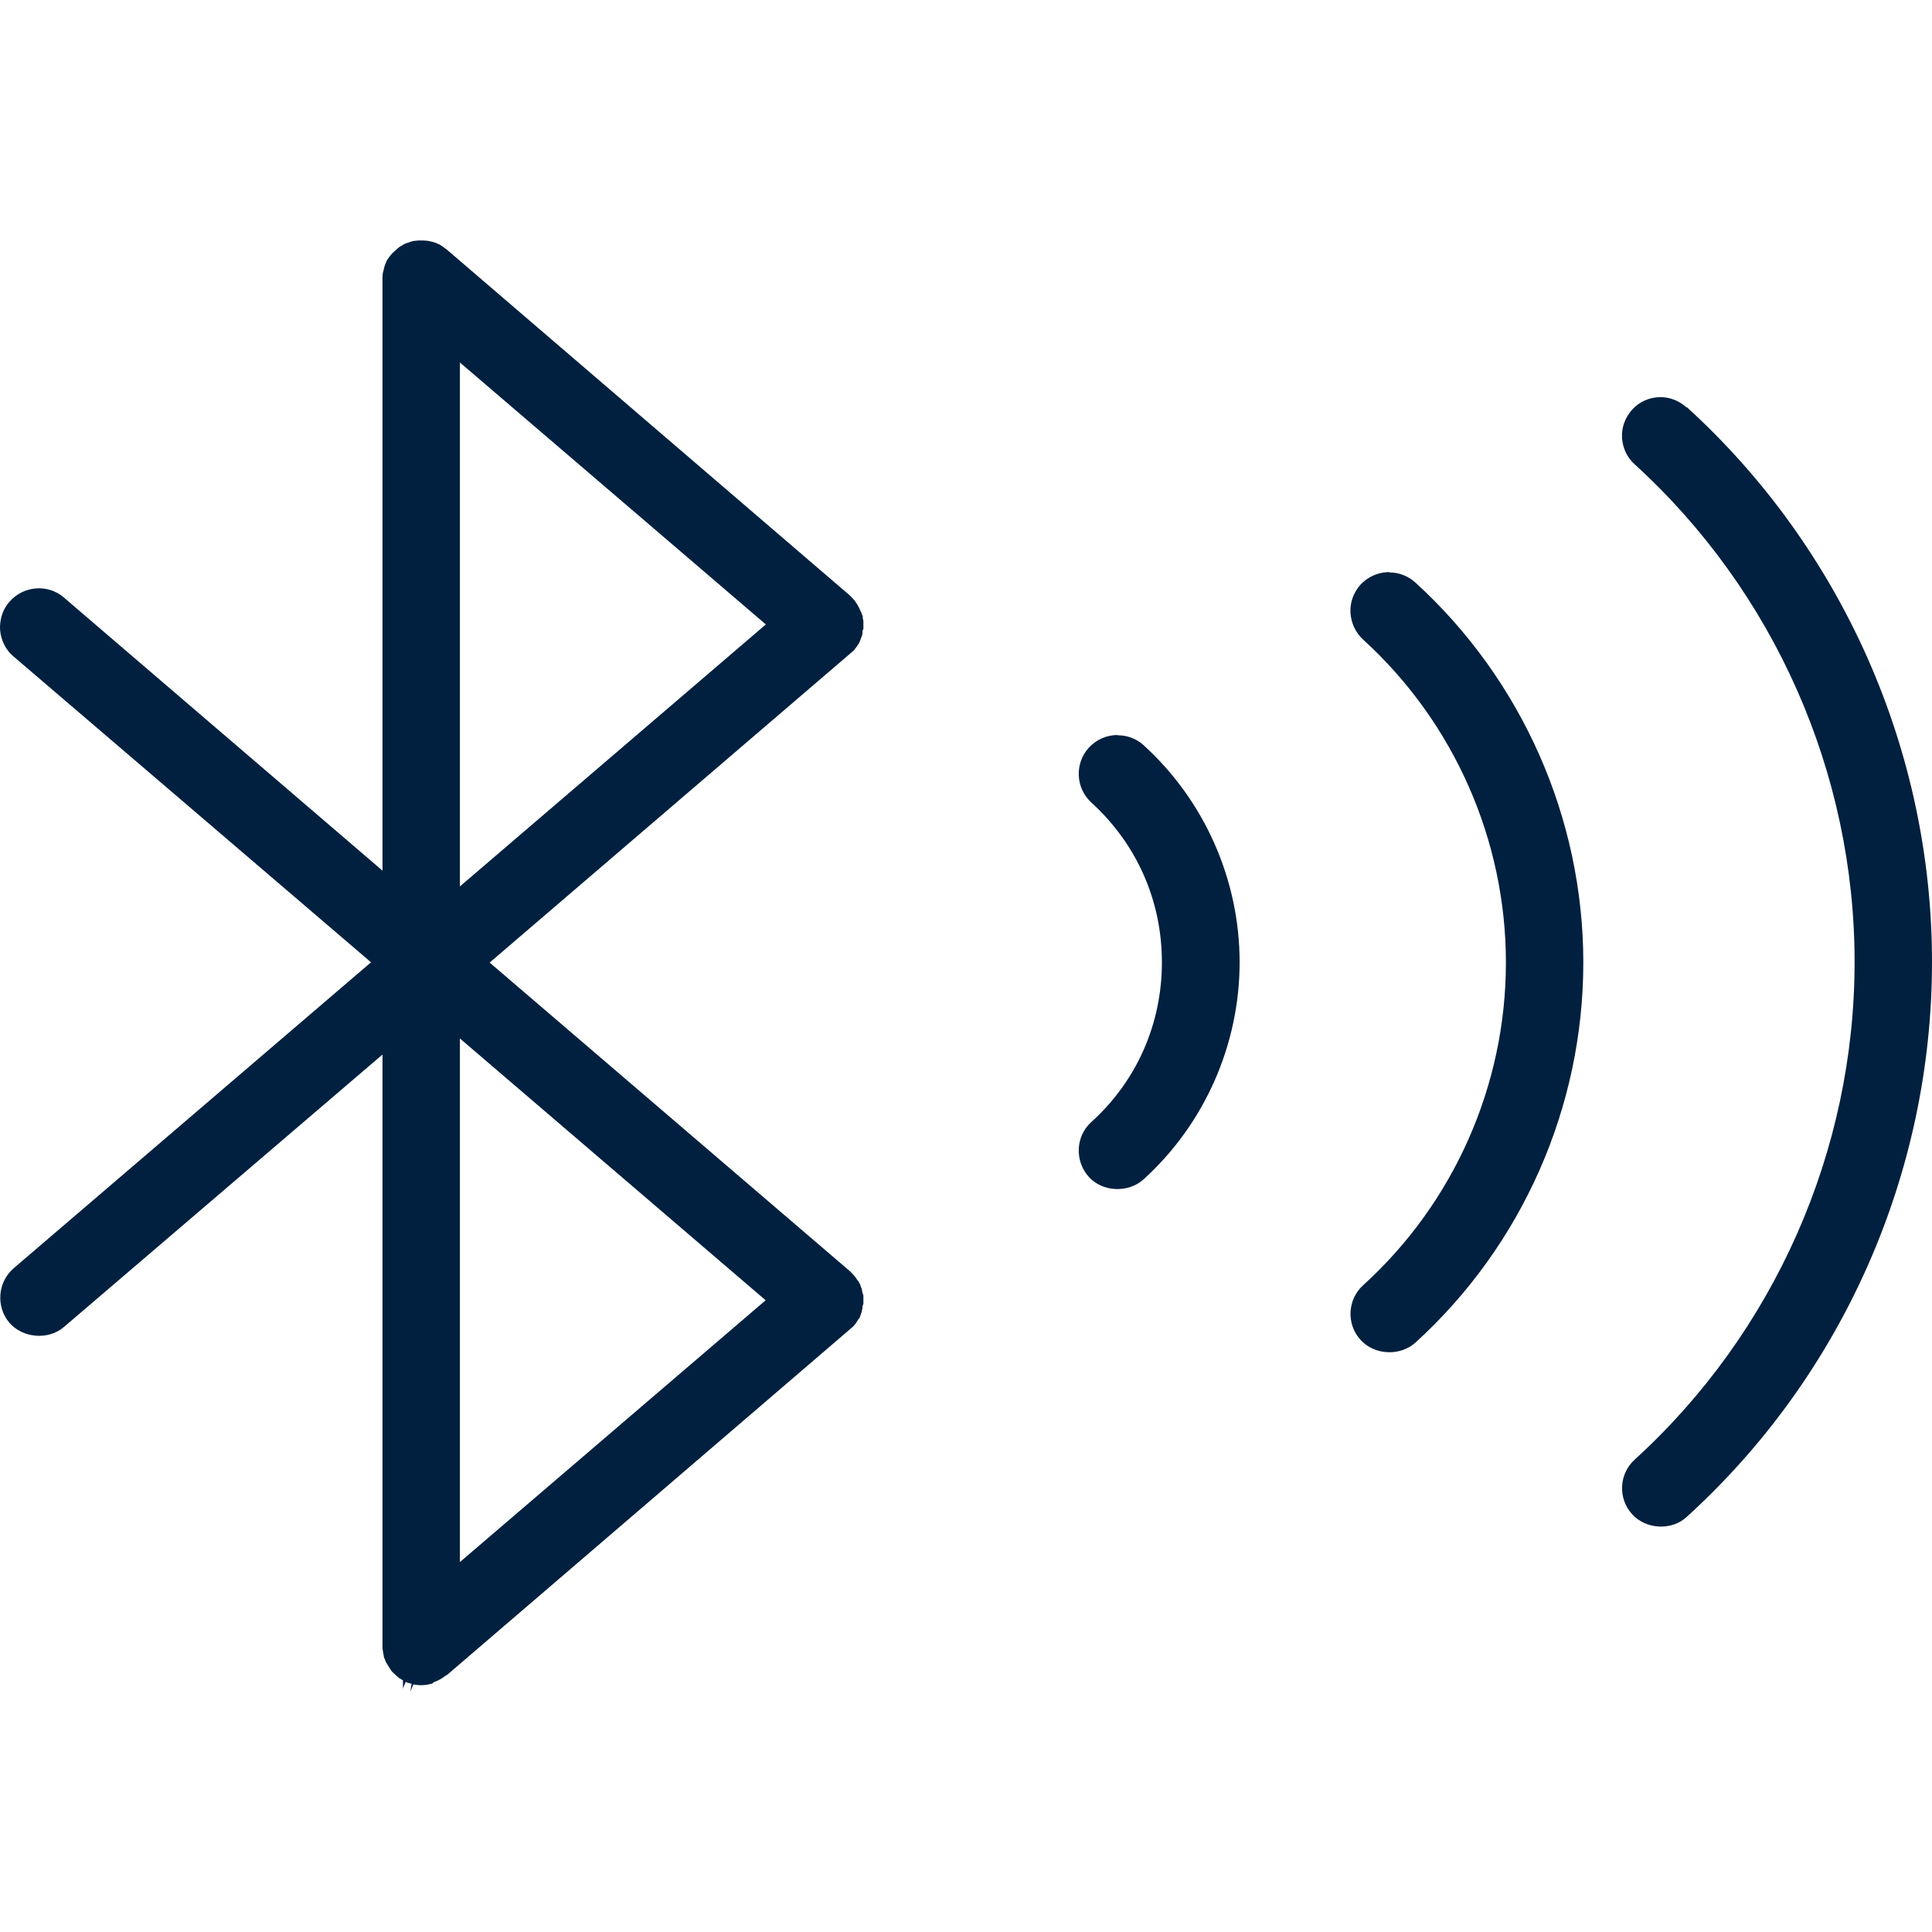
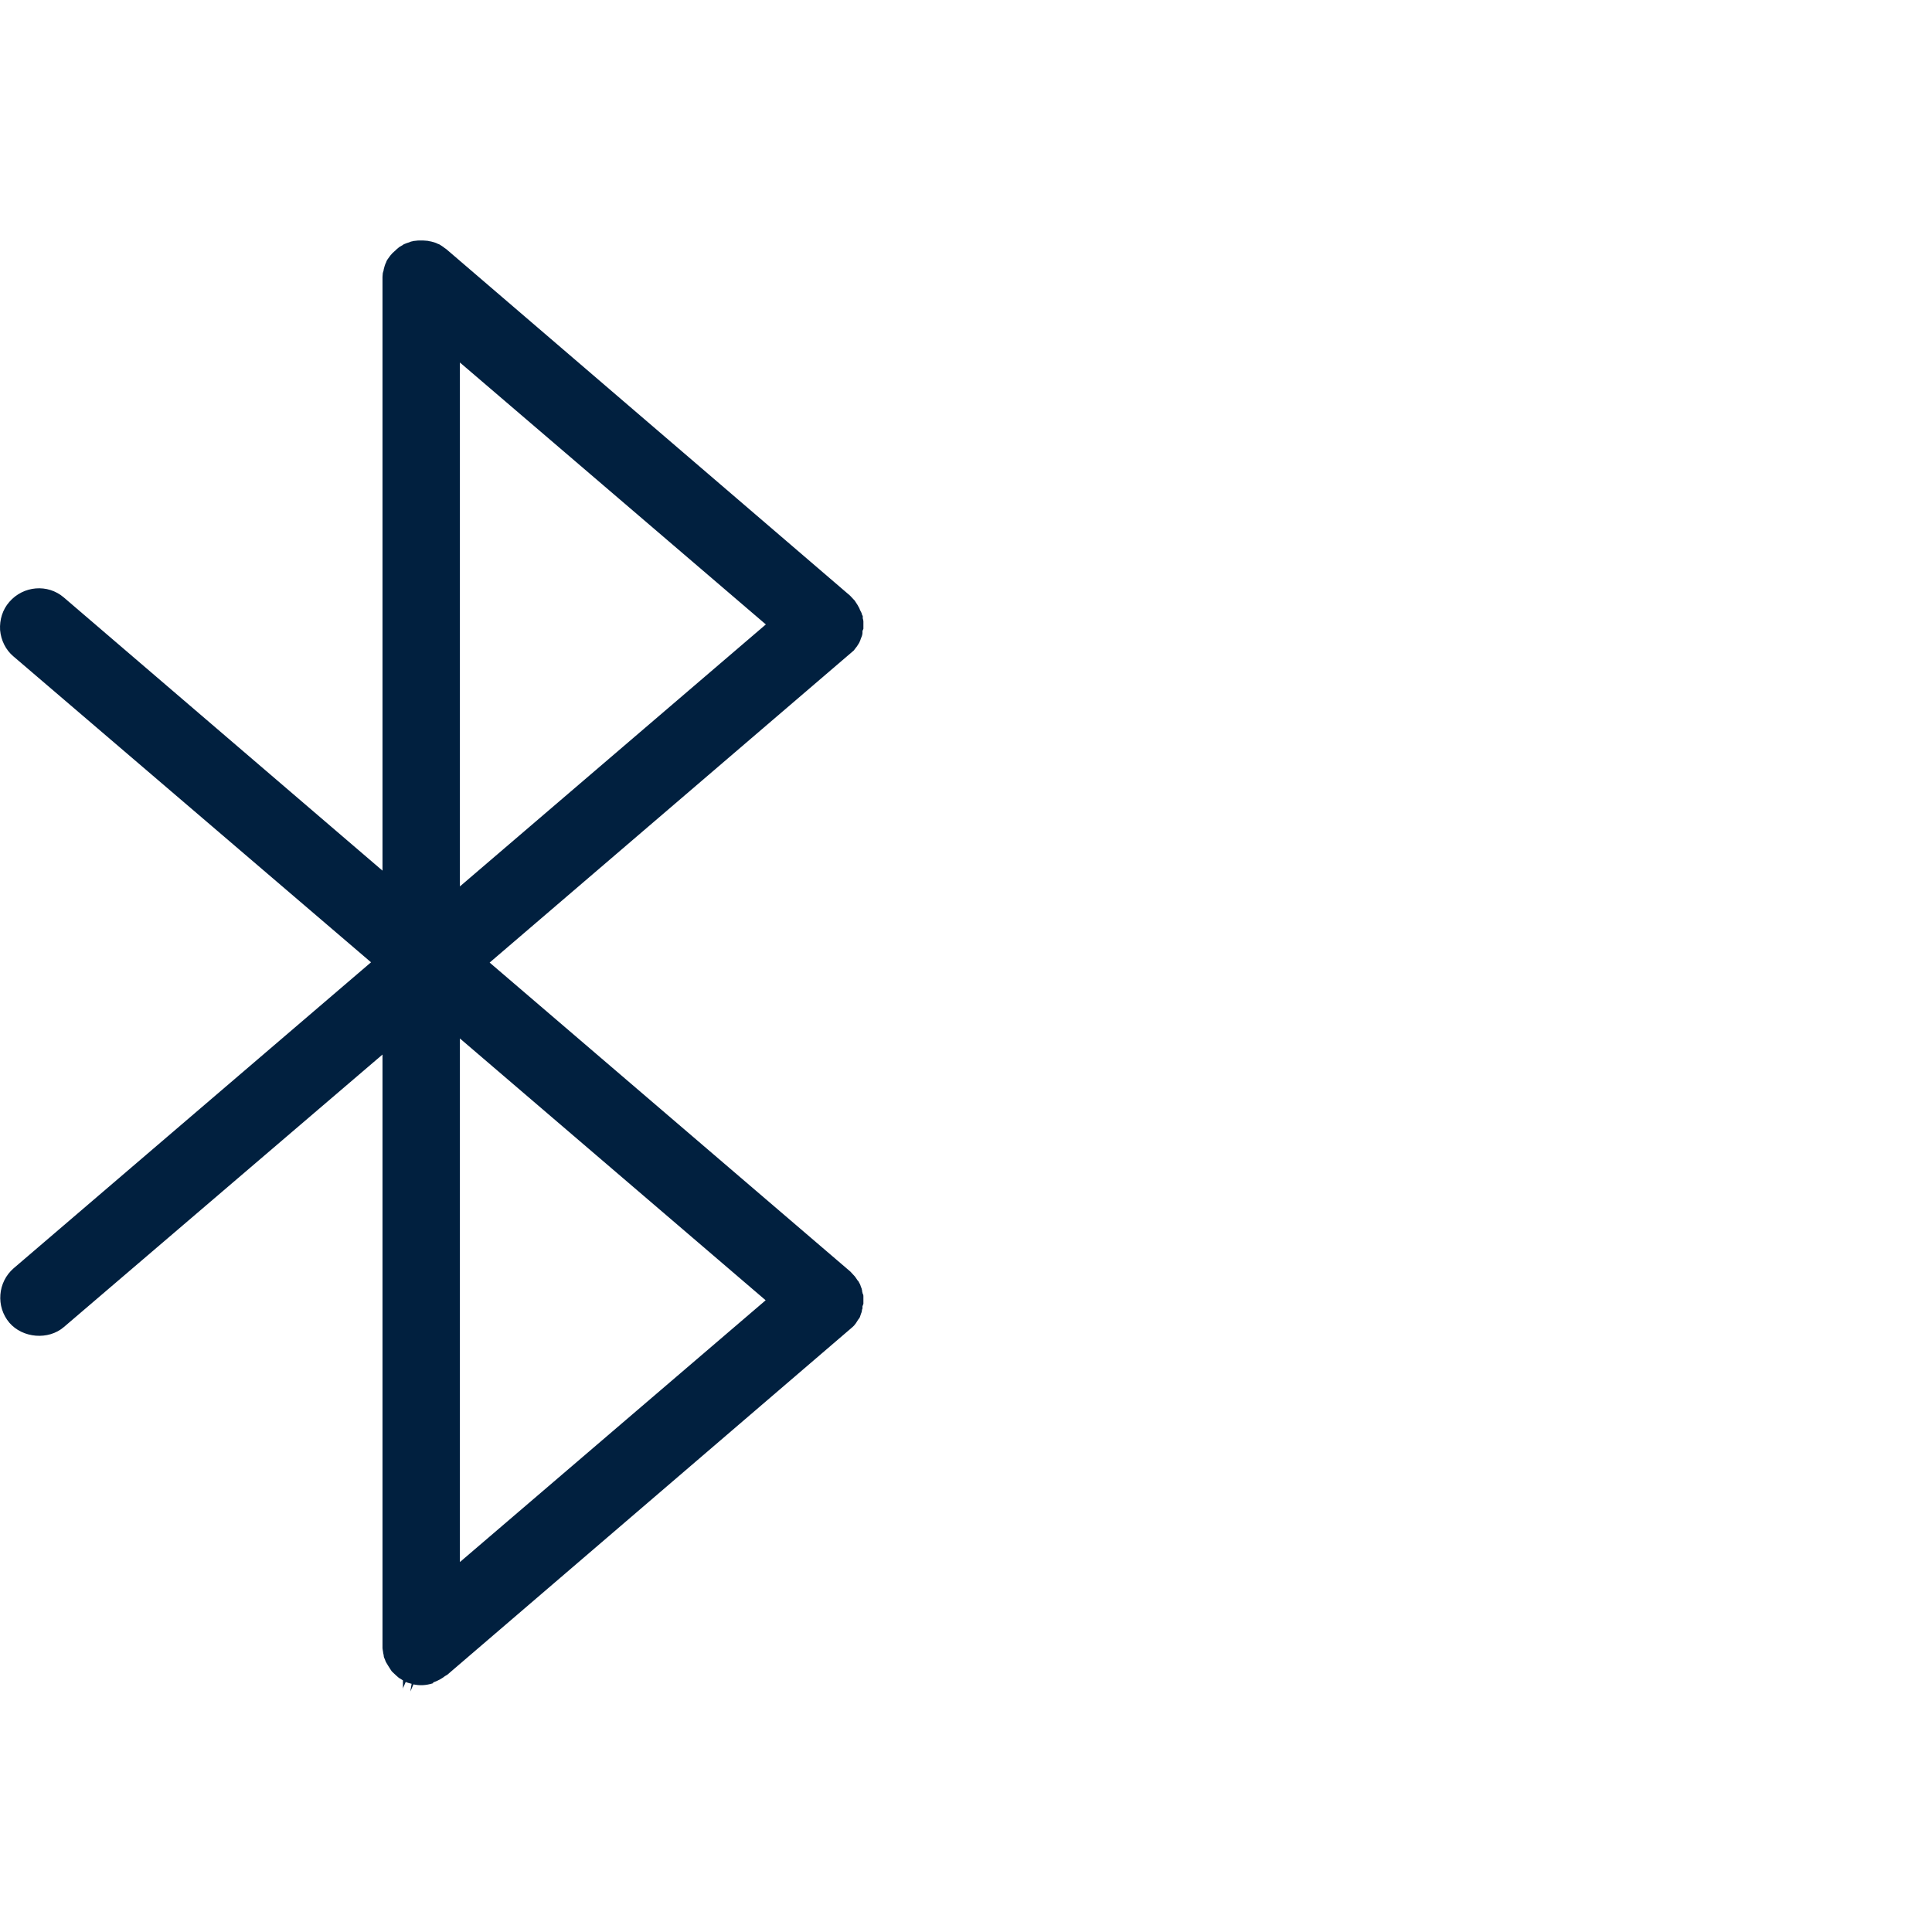
<svg xmlns="http://www.w3.org/2000/svg" width="48" height="48" viewBox="0 0 48 48" fill="none">
  <path d="M10.757 41.802C10.888 41.756 10.98 41.702 11.057 41.641L11.111 41.61L21.181 32.97C21.181 32.97 21.204 32.947 21.22 32.932C21.258 32.886 21.281 32.855 21.297 32.824C21.328 32.77 21.343 32.763 21.351 32.747C21.366 32.724 21.374 32.693 21.381 32.67L21.397 32.624C21.397 32.624 21.412 32.593 21.412 32.57C21.412 32.547 21.42 32.532 21.428 32.509V32.455C21.428 32.455 21.443 32.416 21.451 32.393C21.451 32.37 21.451 32.347 21.451 32.324C21.451 32.255 21.451 32.232 21.451 32.209C21.451 32.186 21.451 32.163 21.435 32.147L21.42 32.086C21.42 32.086 21.42 32.055 21.412 32.039C21.412 32.016 21.397 31.993 21.389 31.97L21.374 31.924C21.374 31.924 21.358 31.886 21.343 31.863C21.335 31.839 21.32 31.824 21.305 31.809C21.266 31.755 21.251 31.724 21.228 31.701L21.128 31.593L12.165 23.915L21.212 16.161C21.251 16.114 21.266 16.084 21.289 16.061L21.343 15.976C21.343 15.976 21.366 15.93 21.374 15.907L21.389 15.861C21.389 15.861 21.404 15.83 21.412 15.807C21.42 15.776 21.428 15.753 21.428 15.73V15.676C21.428 15.676 21.443 15.637 21.451 15.622C21.451 15.599 21.451 15.576 21.451 15.553C21.451 15.484 21.451 15.46 21.451 15.437C21.451 15.414 21.443 15.391 21.435 15.361V15.307C21.435 15.307 21.42 15.276 21.412 15.261C21.412 15.237 21.397 15.214 21.389 15.199L21.366 15.153C21.366 15.153 21.351 15.107 21.335 15.084C21.328 15.068 21.312 15.045 21.305 15.03C21.274 14.976 21.251 14.953 21.235 14.922L21.12 14.799L11.088 6.19C11.088 6.19 11.057 6.167 11.042 6.159C11.019 6.136 10.988 6.121 10.957 6.098C10.934 6.082 10.911 6.067 10.88 6.059C10.849 6.044 10.819 6.029 10.788 6.021C10.765 6.013 10.734 6.005 10.703 5.998C10.672 5.998 10.642 5.982 10.611 5.982C10.58 5.982 10.549 5.975 10.511 5.975H10.457C10.388 5.975 10.357 5.975 10.326 5.982C10.288 5.982 10.257 5.99 10.234 5.998C10.211 5.998 10.188 6.013 10.165 6.021C10.118 6.036 10.088 6.044 10.057 6.059C10.034 6.067 10.018 6.075 10.003 6.09C9.949 6.121 9.918 6.136 9.895 6.159C9.872 6.175 9.857 6.19 9.834 6.213C9.803 6.236 9.78 6.267 9.749 6.29L9.695 6.352C9.695 6.352 9.657 6.406 9.634 6.436C9.618 6.459 9.603 6.482 9.595 6.513C9.58 6.544 9.565 6.575 9.557 6.606C9.549 6.636 9.542 6.659 9.534 6.69C9.534 6.721 9.518 6.752 9.511 6.783C9.511 6.813 9.503 6.844 9.503 6.883V21.631L1.587 14.845C1.187 14.499 0.579 14.553 0.233 14.953C0.063 15.145 -0.013 15.399 0.002 15.653C0.025 15.907 0.14 16.145 0.333 16.307L9.218 23.908L0.34 31.509C-0.06 31.855 -0.106 32.462 0.233 32.863C0.564 33.247 1.202 33.301 1.587 32.97L9.503 26.2V40.948C9.503 40.948 9.511 41.017 9.518 41.048C9.518 41.079 9.534 41.11 9.534 41.141C9.534 41.164 9.549 41.202 9.565 41.233C9.572 41.264 9.588 41.294 9.603 41.318C9.618 41.34 9.634 41.371 9.649 41.394C9.665 41.425 9.688 41.448 9.703 41.479L9.734 41.525C9.788 41.579 9.818 41.602 9.849 41.633L9.911 41.687C9.911 41.687 9.98 41.725 10.011 41.748V41.964H10.003L10.08 41.787C10.126 41.81 10.172 41.818 10.226 41.833L10.195 42.025L10.272 41.848C10.419 41.879 10.572 41.879 10.765 41.818L10.757 41.802ZM19.027 32.301L11.426 38.809V25.8L19.027 32.309V32.301ZM11.426 9.006L19.027 15.514L11.426 22.023V9.006Z" fill="#01203F" />
-   <path d="M27.767 18.261C27.505 18.261 27.244 18.368 27.051 18.576C26.697 18.968 26.72 19.576 27.113 19.938C28.244 20.969 28.867 22.377 28.867 23.907C28.867 25.438 28.244 26.854 27.113 27.877C26.72 28.231 26.697 28.846 27.051 29.239C27.39 29.616 28.028 29.647 28.413 29.3C29.928 27.923 30.798 25.954 30.798 23.907C30.798 21.861 29.928 19.892 28.413 18.515C28.228 18.345 27.997 18.268 27.767 18.268V18.261Z" fill="#01203F" />
-   <path d="M34.514 14.214C34.514 14.214 34.483 14.214 34.468 14.214C34.214 14.229 33.975 14.337 33.798 14.529C33.629 14.722 33.537 14.968 33.552 15.222C33.568 15.476 33.675 15.714 33.867 15.891C36.122 17.945 37.414 20.869 37.414 23.915C37.414 26.962 36.122 29.885 33.867 31.931C33.475 32.285 33.444 32.901 33.806 33.293C34.152 33.67 34.783 33.701 35.168 33.355C37.822 30.939 39.337 27.5 39.337 23.915C39.337 20.33 37.814 16.891 35.168 14.476C34.991 14.314 34.76 14.222 34.521 14.222L34.514 14.214Z" fill="#01203F" />
-   <path d="M41.899 10.121C41.715 9.952 41.484 9.867 41.253 9.867C40.991 9.867 40.73 9.975 40.545 10.183C40.376 10.375 40.284 10.621 40.299 10.875C40.314 11.129 40.422 11.367 40.614 11.537C44.084 14.699 46.077 19.207 46.077 23.9C46.077 28.593 44.084 33.101 40.614 36.263C40.222 36.617 40.191 37.232 40.553 37.624C40.899 38.002 41.538 38.032 41.907 37.686C45.784 34.163 48 29.139 48 23.9C48 18.661 45.777 13.637 41.907 10.114L41.899 10.121Z" fill="#01203F" />
</svg>